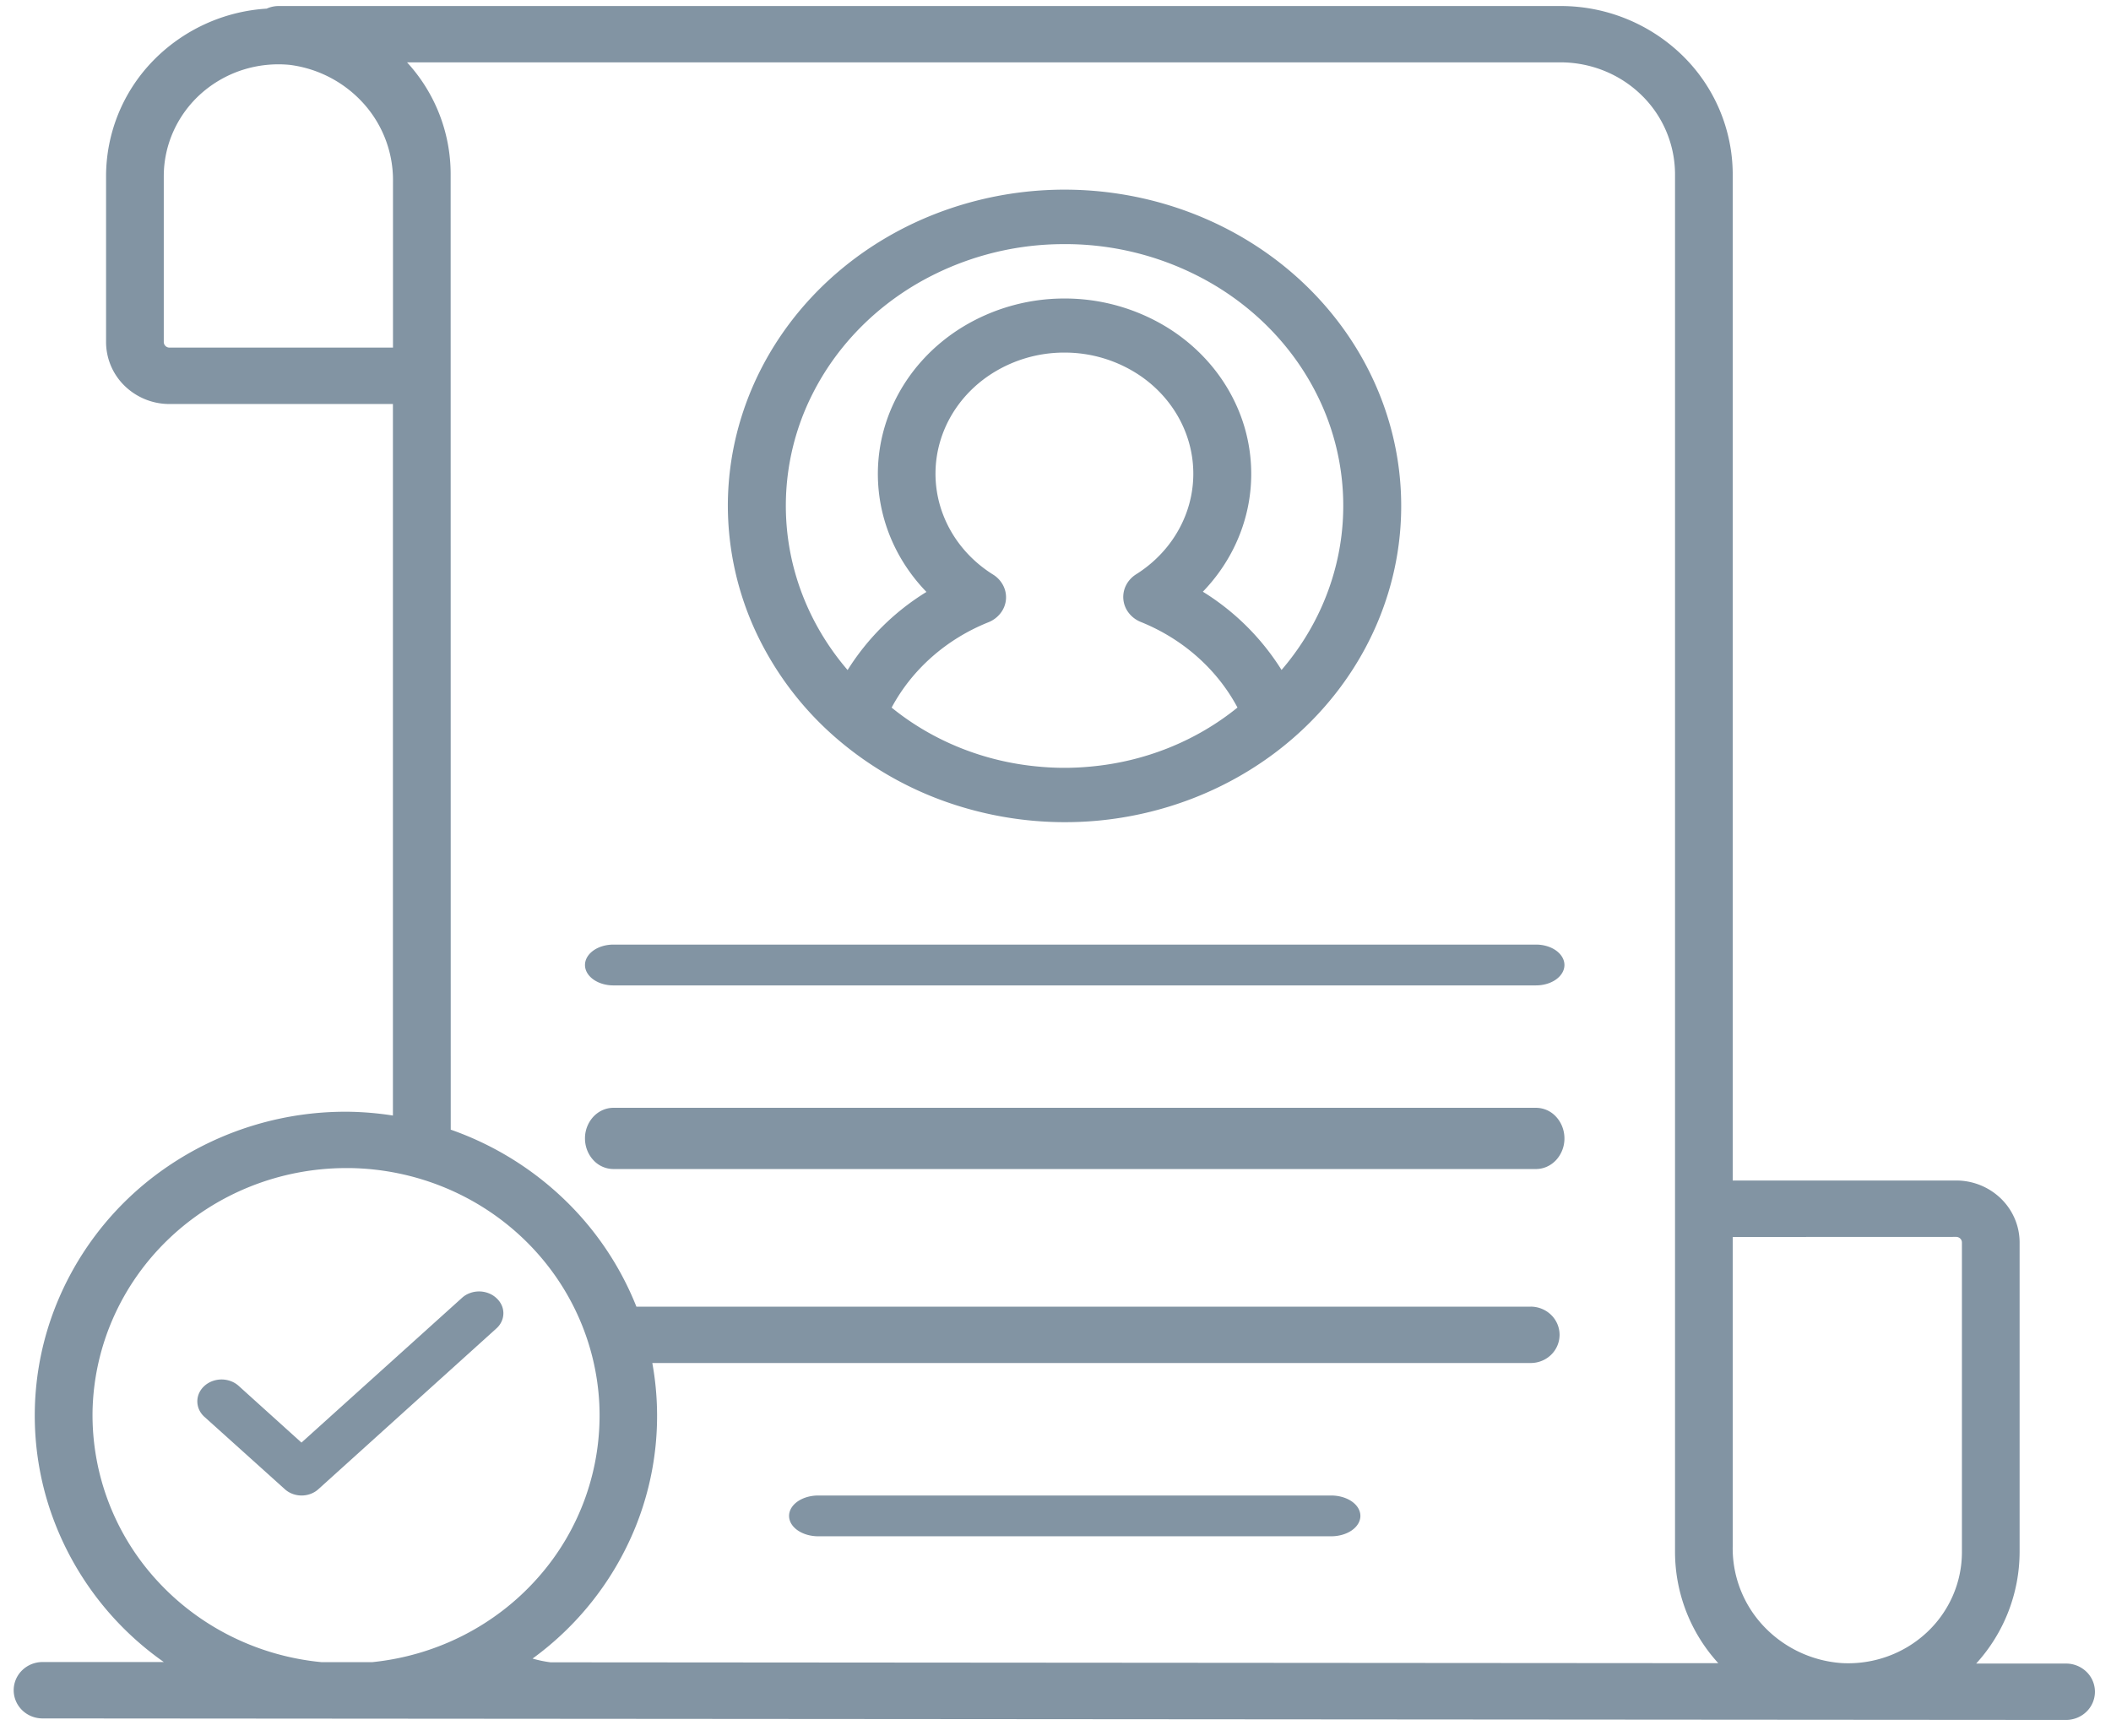
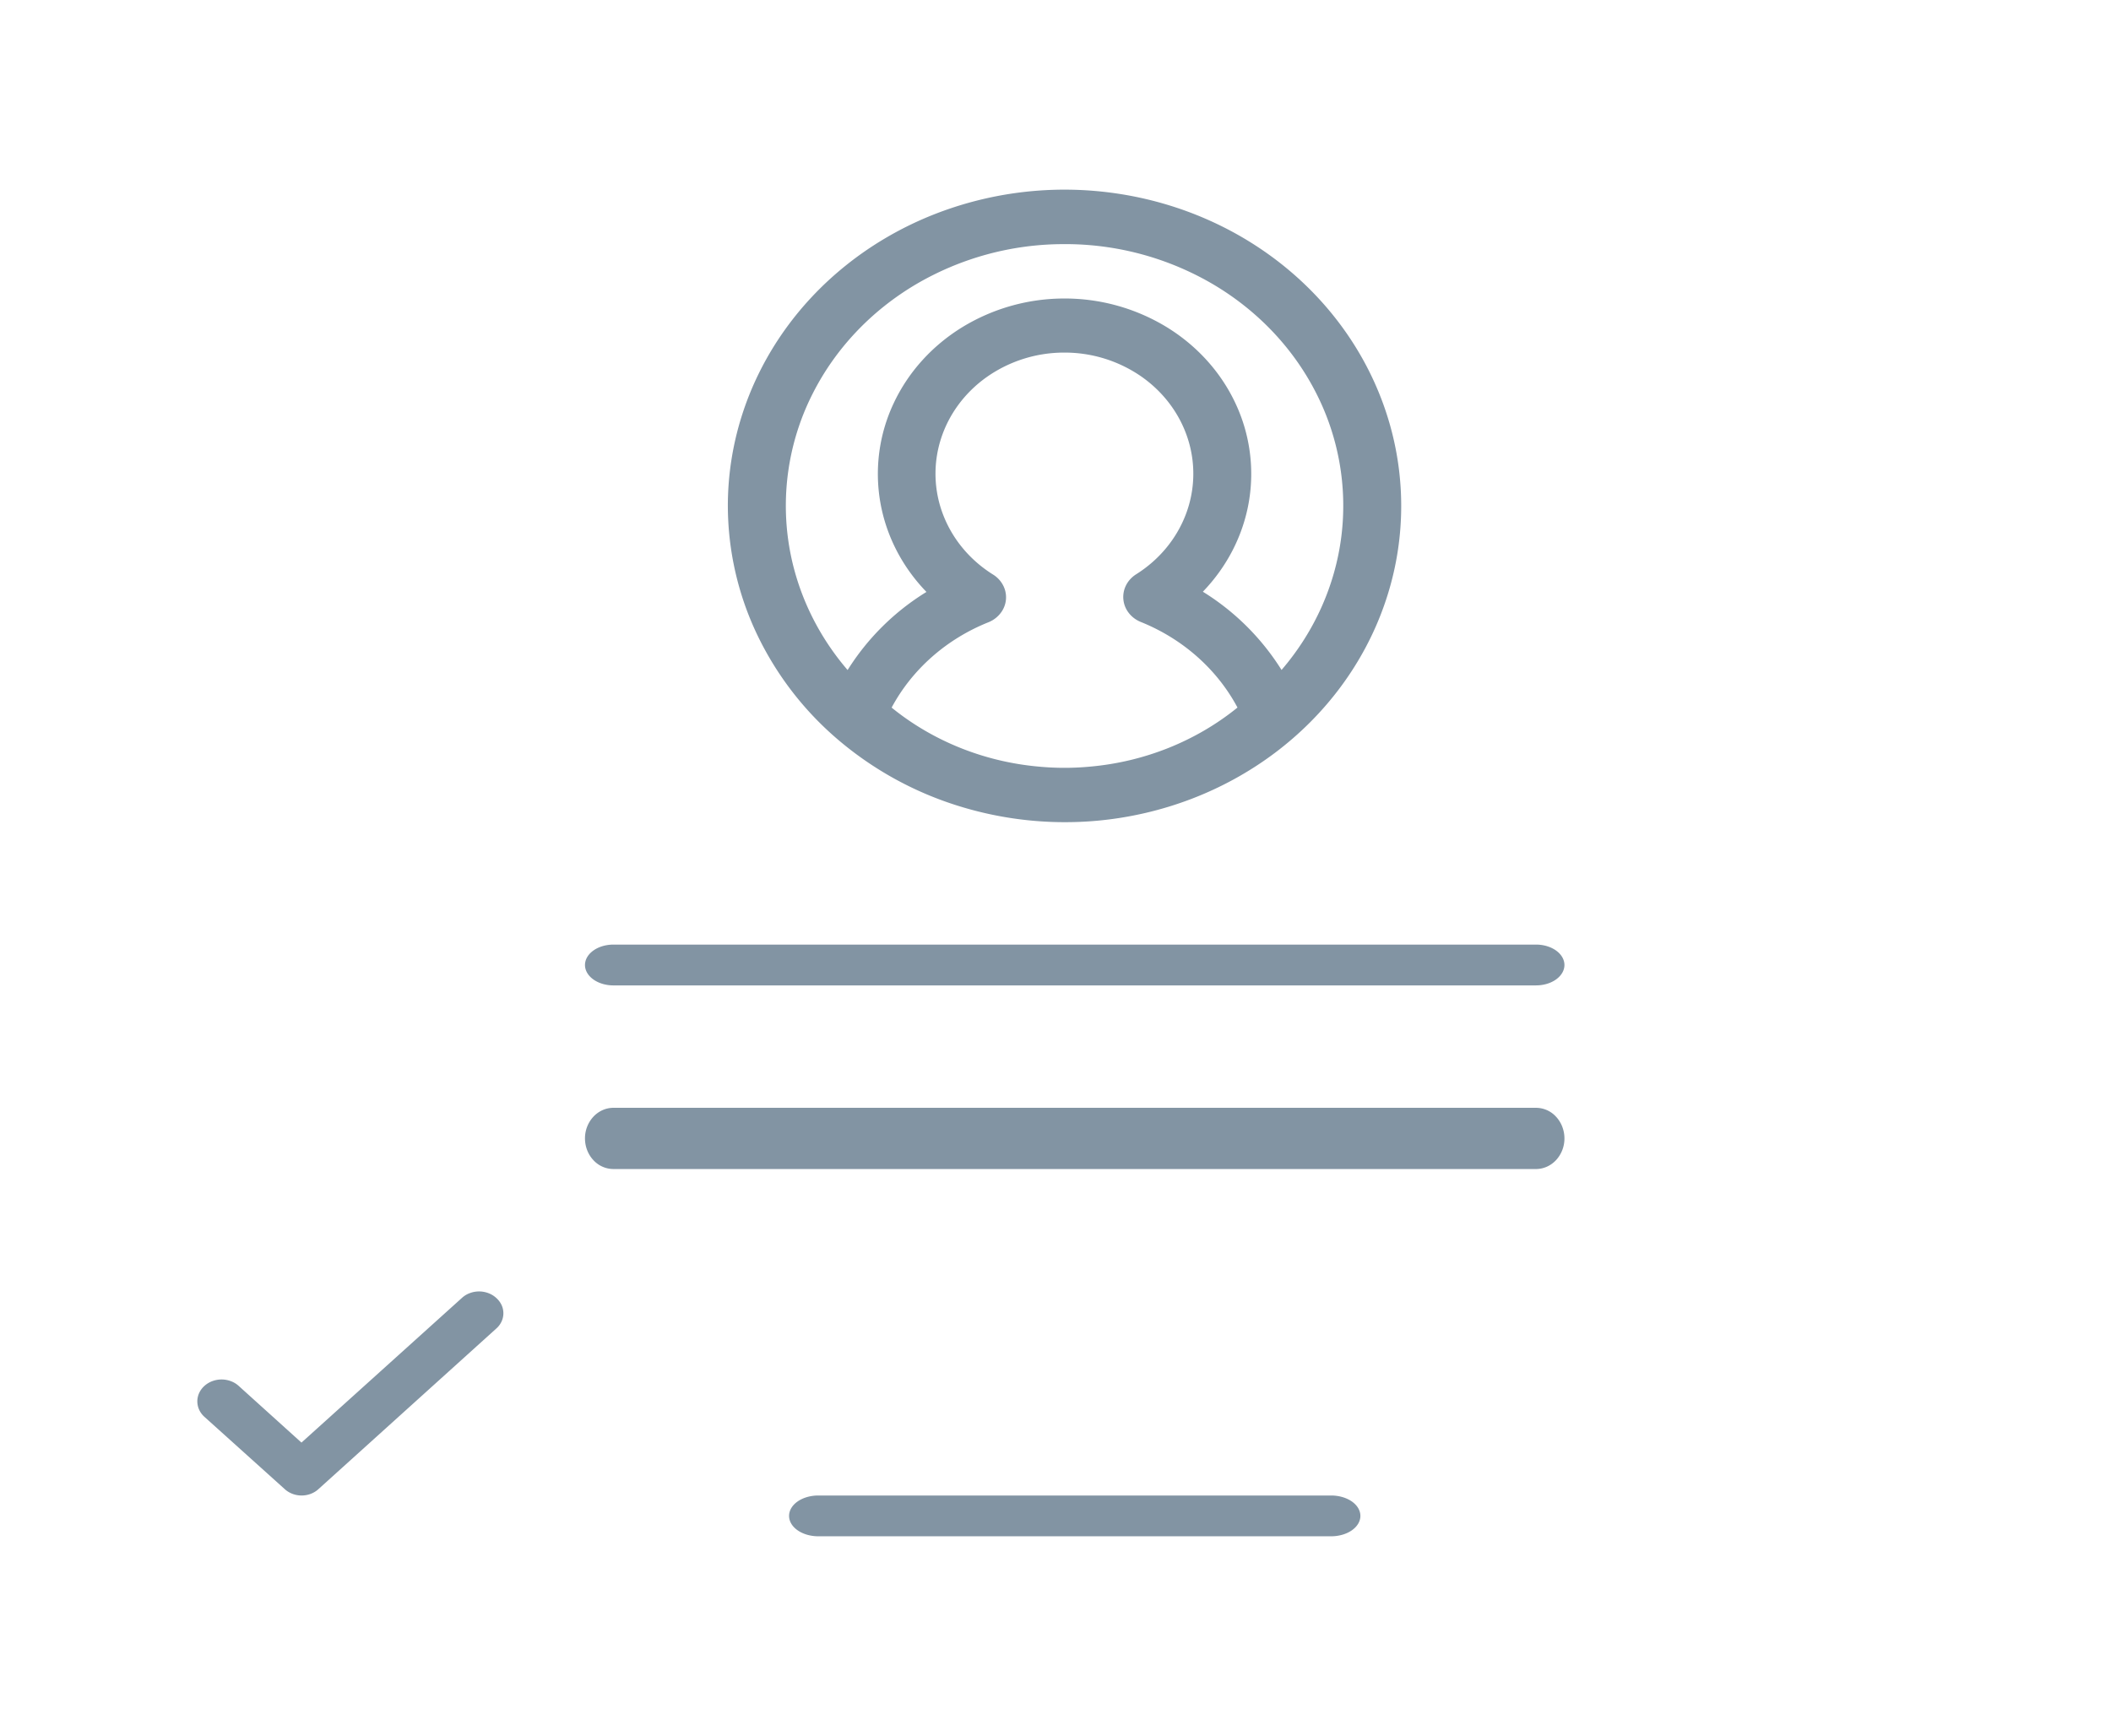
<svg xmlns="http://www.w3.org/2000/svg" width="124" height="102" fill="none" viewBox="0 0 124 102">
-   <path fill="#8294A3" d="M118.632 72.989c0-.966-.393-1.893-1.092-2.576a3.77 3.77 0 0 0-2.635-1.066H101.78V10.222a9.78 9.78 0 0 0-2.97-6.978 10.24 10.24 0 0 0-7.145-2.89H16.357a1.7 1.7 0 0 0-.693.153 10.2 10.2 0 0 0-6.707 3.098 9.74 9.74 0 0 0-2.727 6.741v9.746a3.6 3.6 0 0 0 1.092 2.575 3.77 3.77 0 0 0 2.636 1.066H23.08V65.53q-1.21-.19-2.436-.22a18.56 18.56 0 0 0-10.88 3.271 17.9 17.9 0 0 0-6.785 8.933 17.46 17.46 0 0 0-.054 11.124 17.88 17.88 0 0 0 6.698 8.995H2.498c-.45 0-.88.175-1.198.485s-.496.732-.496 1.17c0 .44.178.861.496 1.172s.749.485 1.198.485l118.865.088c.449 0 .88-.174 1.198-.485a1.63 1.63 0 0 0 0-2.34 1.72 1.72 0 0 0-1.198-.486h-5.283a9.76 9.76 0 0 0 2.552-6.553zm-3.727-.33a.34.34 0 0 1 .239.096.32.32 0 0 1 .099.234v18.177a6.4 6.4 0 0 1-.544 2.592 6.5 6.5 0 0 1-1.552 2.167 6.7 6.7 0 0 1-2.305 1.388 6.8 6.8 0 0 1-2.679.38 6.97 6.97 0 0 1-4.6-2.203 6.66 6.66 0 0 1-1.783-4.693V72.664zM9.959 20.42a.34.34 0 0 1-.24-.097.33.33 0 0 1-.099-.234v-9.745a6.45 6.45 0 0 1 .583-2.667 6.6 6.6 0 0 1 1.64-2.207 6.8 6.8 0 0 1 2.414-1.366 6.9 6.9 0 0 1 2.774-.292 7.03 7.03 0 0 1 4.367 2.315 6.73 6.73 0 0 1 1.686 4.566v9.727zm16.512-9.726v-.475a9.7 9.7 0 0 0-2.561-6.556h67.755c1.78 0 3.49.69 4.75 1.919a6.5 6.5 0 0 1 1.976 4.637v80.944a9.7 9.7 0 0 0 2.542 6.537l-68.596-.051a7 7 0 0 1-1.054-.22 17.84 17.84 0 0 0 6.036-7.706 17.4 17.4 0 0 0 .998-9.656h51.598c.45 0 .88-.174 1.198-.484s.496-.733.496-1.172-.178-.86-.496-1.17a1.72 1.72 0 0 0-1.198-.485H37.382a17.9 17.9 0 0 0-4.297-6.356 18.4 18.4 0 0 0-6.609-4.041zM5.436 82.913c.073-3.812 1.672-7.445 4.455-10.117s6.527-4.174 10.429-4.18h.267c3.792.064 7.416 1.54 10.133 4.127s4.321 6.088 4.486 9.79a14.35 14.35 0 0 1-3.6 10.135c-2.476 2.807-5.956 4.585-9.728 4.97h-3.01c-3.72-.361-7.166-2.076-9.654-4.803a14.38 14.38 0 0 1-3.778-9.92z" />
  <path fill="#8294A3" d="M78.192 87.85H48.067c-.455 0-.892.126-1.214.35-.322.225-.503.53-.503.848s.18.623.503.847c.322.225.759.351 1.214.351h30.125c.455 0 .892-.126 1.214-.35.322-.225.503-.53.503-.848s-.18-.623-.503-.848c-.322-.224-.759-.35-1.214-.35M36.033 68.672h54.191c.443 0 .868-.19 1.181-.526a1.87 1.87 0 0 0 .49-1.272c0-.476-.177-.934-.49-1.272a1.6 1.6 0 0 0-1.18-.526H36.032c-.443 0-.867.19-1.18.526a1.87 1.87 0 0 0-.49 1.272c0 .477.176.934.49 1.272a1.6 1.6 0 0 0 1.18.526m.001-10.787h54.191c.443 0 .868-.126 1.181-.351s.49-.53.49-.847c0-.318-.177-.623-.49-.848s-.738-.351-1.18-.351H36.032c-.443 0-.867.126-1.18.351-.314.225-.49.53-.49.848s.176.622.49.847c.313.225.737.351 1.18.351m28.412-9.673c3.812-.348 7.434-1.729 10.427-3.974s5.228-5.26 6.432-8.675a17.5 17.5 0 0 0 .354-10.566c-.974-3.48-3.003-6.62-5.84-9.038-2.836-2.417-6.36-4.009-10.14-4.581a20.94 20.94 0 0 0-11.16 1.357c-3.502 1.458-6.478 3.84-8.566 6.856s-3.199 6.538-3.197 10.136a17.65 17.65 0 0 0 1.704 7.517 18.7 18.7 0 0 0 4.793 6.228 20.1 20.1 0 0 0 7.064 3.876 21 21 0 0 0 8.129.864m-12.07-6.646c1.205-2.247 3.217-4.022 5.68-5.01.283-.112.528-.294.71-.527a1.51 1.51 0 0 0 .166-1.63 1.63 1.63 0 0 0-.59-.643c-1.354-.843-2.384-2.074-2.937-3.51a6.7 6.7 0 0 1-.133-4.463c.466-1.463 1.422-2.745 2.724-3.658a7.9 7.9 0 0 1 4.509-1.413 7.9 7.9 0 0 1 4.516 1.39c1.308.907 2.27 2.185 2.745 3.645a6.7 6.7 0 0 1-.107 4.464c-.545 1.438-1.568 2.674-2.919 3.524-.255.16-.46.382-.592.642a1.52 1.52 0 0 0 .16 1.631c.181.233.426.416.708.529 2.464.994 4.474 2.775 5.676 5.026-2.431 1.972-5.456 3.185-8.653 3.47a16 16 0 0 1-3.022 0c-3.194-.285-6.214-1.496-8.641-3.467M62.527 14.34a17.14 17.14 0 0 1 8.73 2.36c2.614 1.544 4.709 3.753 6.043 6.37a14.55 14.55 0 0 1 1.494 8.417c-.358 2.882-1.577 5.61-3.516 7.868a14.36 14.36 0 0 0-4.622-4.596c1.426-1.479 2.366-3.314 2.703-5.285a9.74 9.74 0 0 0-.803-5.814c-.861-1.824-2.268-3.373-4.05-4.46a11.5 11.5 0 0 0-5.984-1.665 11.5 11.5 0 0 0-5.98 1.674c-1.78 1.09-3.184 2.642-4.042 4.467a9.74 9.74 0 0 0-.793 5.816c.341 1.97 1.283 3.803 2.713 5.28a14.3 14.3 0 0 0-4.632 4.588c-1.94-2.258-3.16-4.985-3.518-7.866a14.55 14.55 0 0 1 1.49-8.417c1.333-2.617 3.427-4.827 6.04-6.373a17.14 17.14 0 0 1 8.727-2.363M29.143 78.05a1.25 1.25 0 0 0 .315-.414 1.15 1.15 0 0 0 0-.984 1.3 1.3 0 0 0-.315-.413 1.4 1.4 0 0 0-.46-.278 1.55 1.55 0 0 0-1.085 0 1.4 1.4 0 0 0-.46.278l-9.43 8.503-3.684-3.327a1.4 1.4 0 0 0-.46-.28 1.56 1.56 0 0 0-1.09-.004c-.173.064-.33.159-.463.278-.132.119-.238.26-.31.415a1.18 1.18 0 0 0-.004.984c.071.157.175.299.307.418l4.709 4.238q.197.184.458.285a1.52 1.52 0 0 0 1.09 0c.172-.066.328-.163.457-.285z" />
</svg>